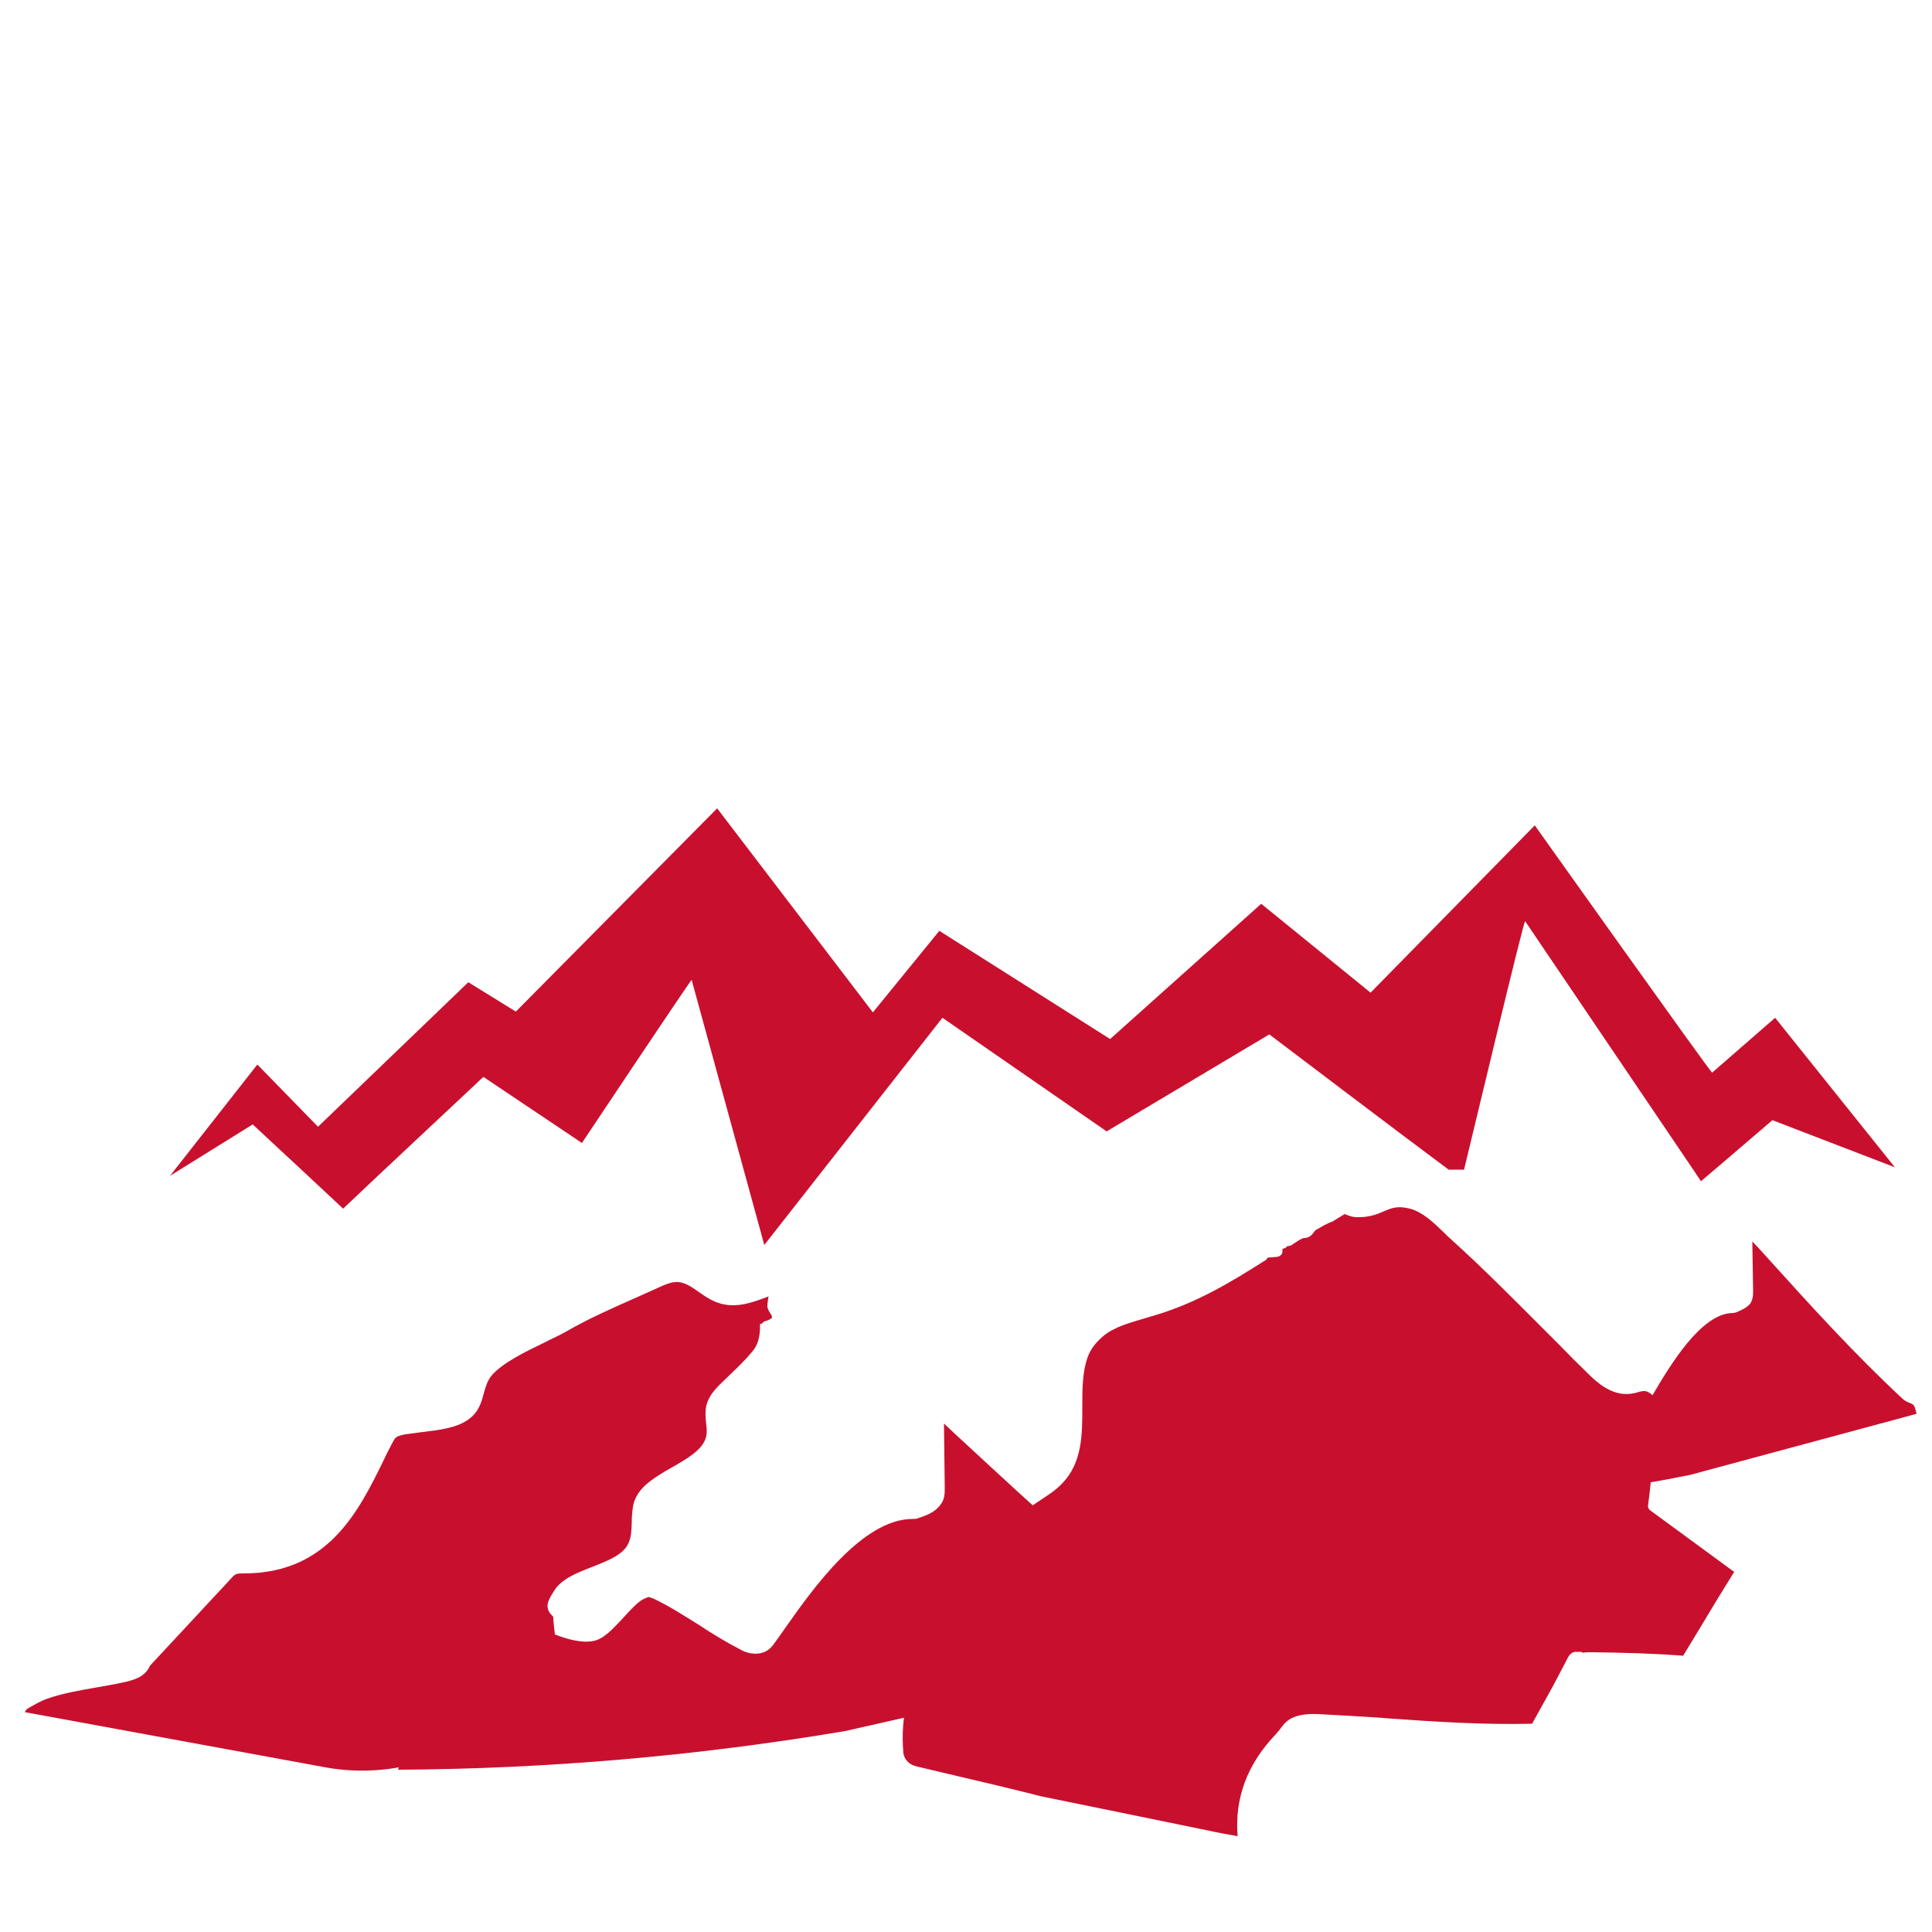
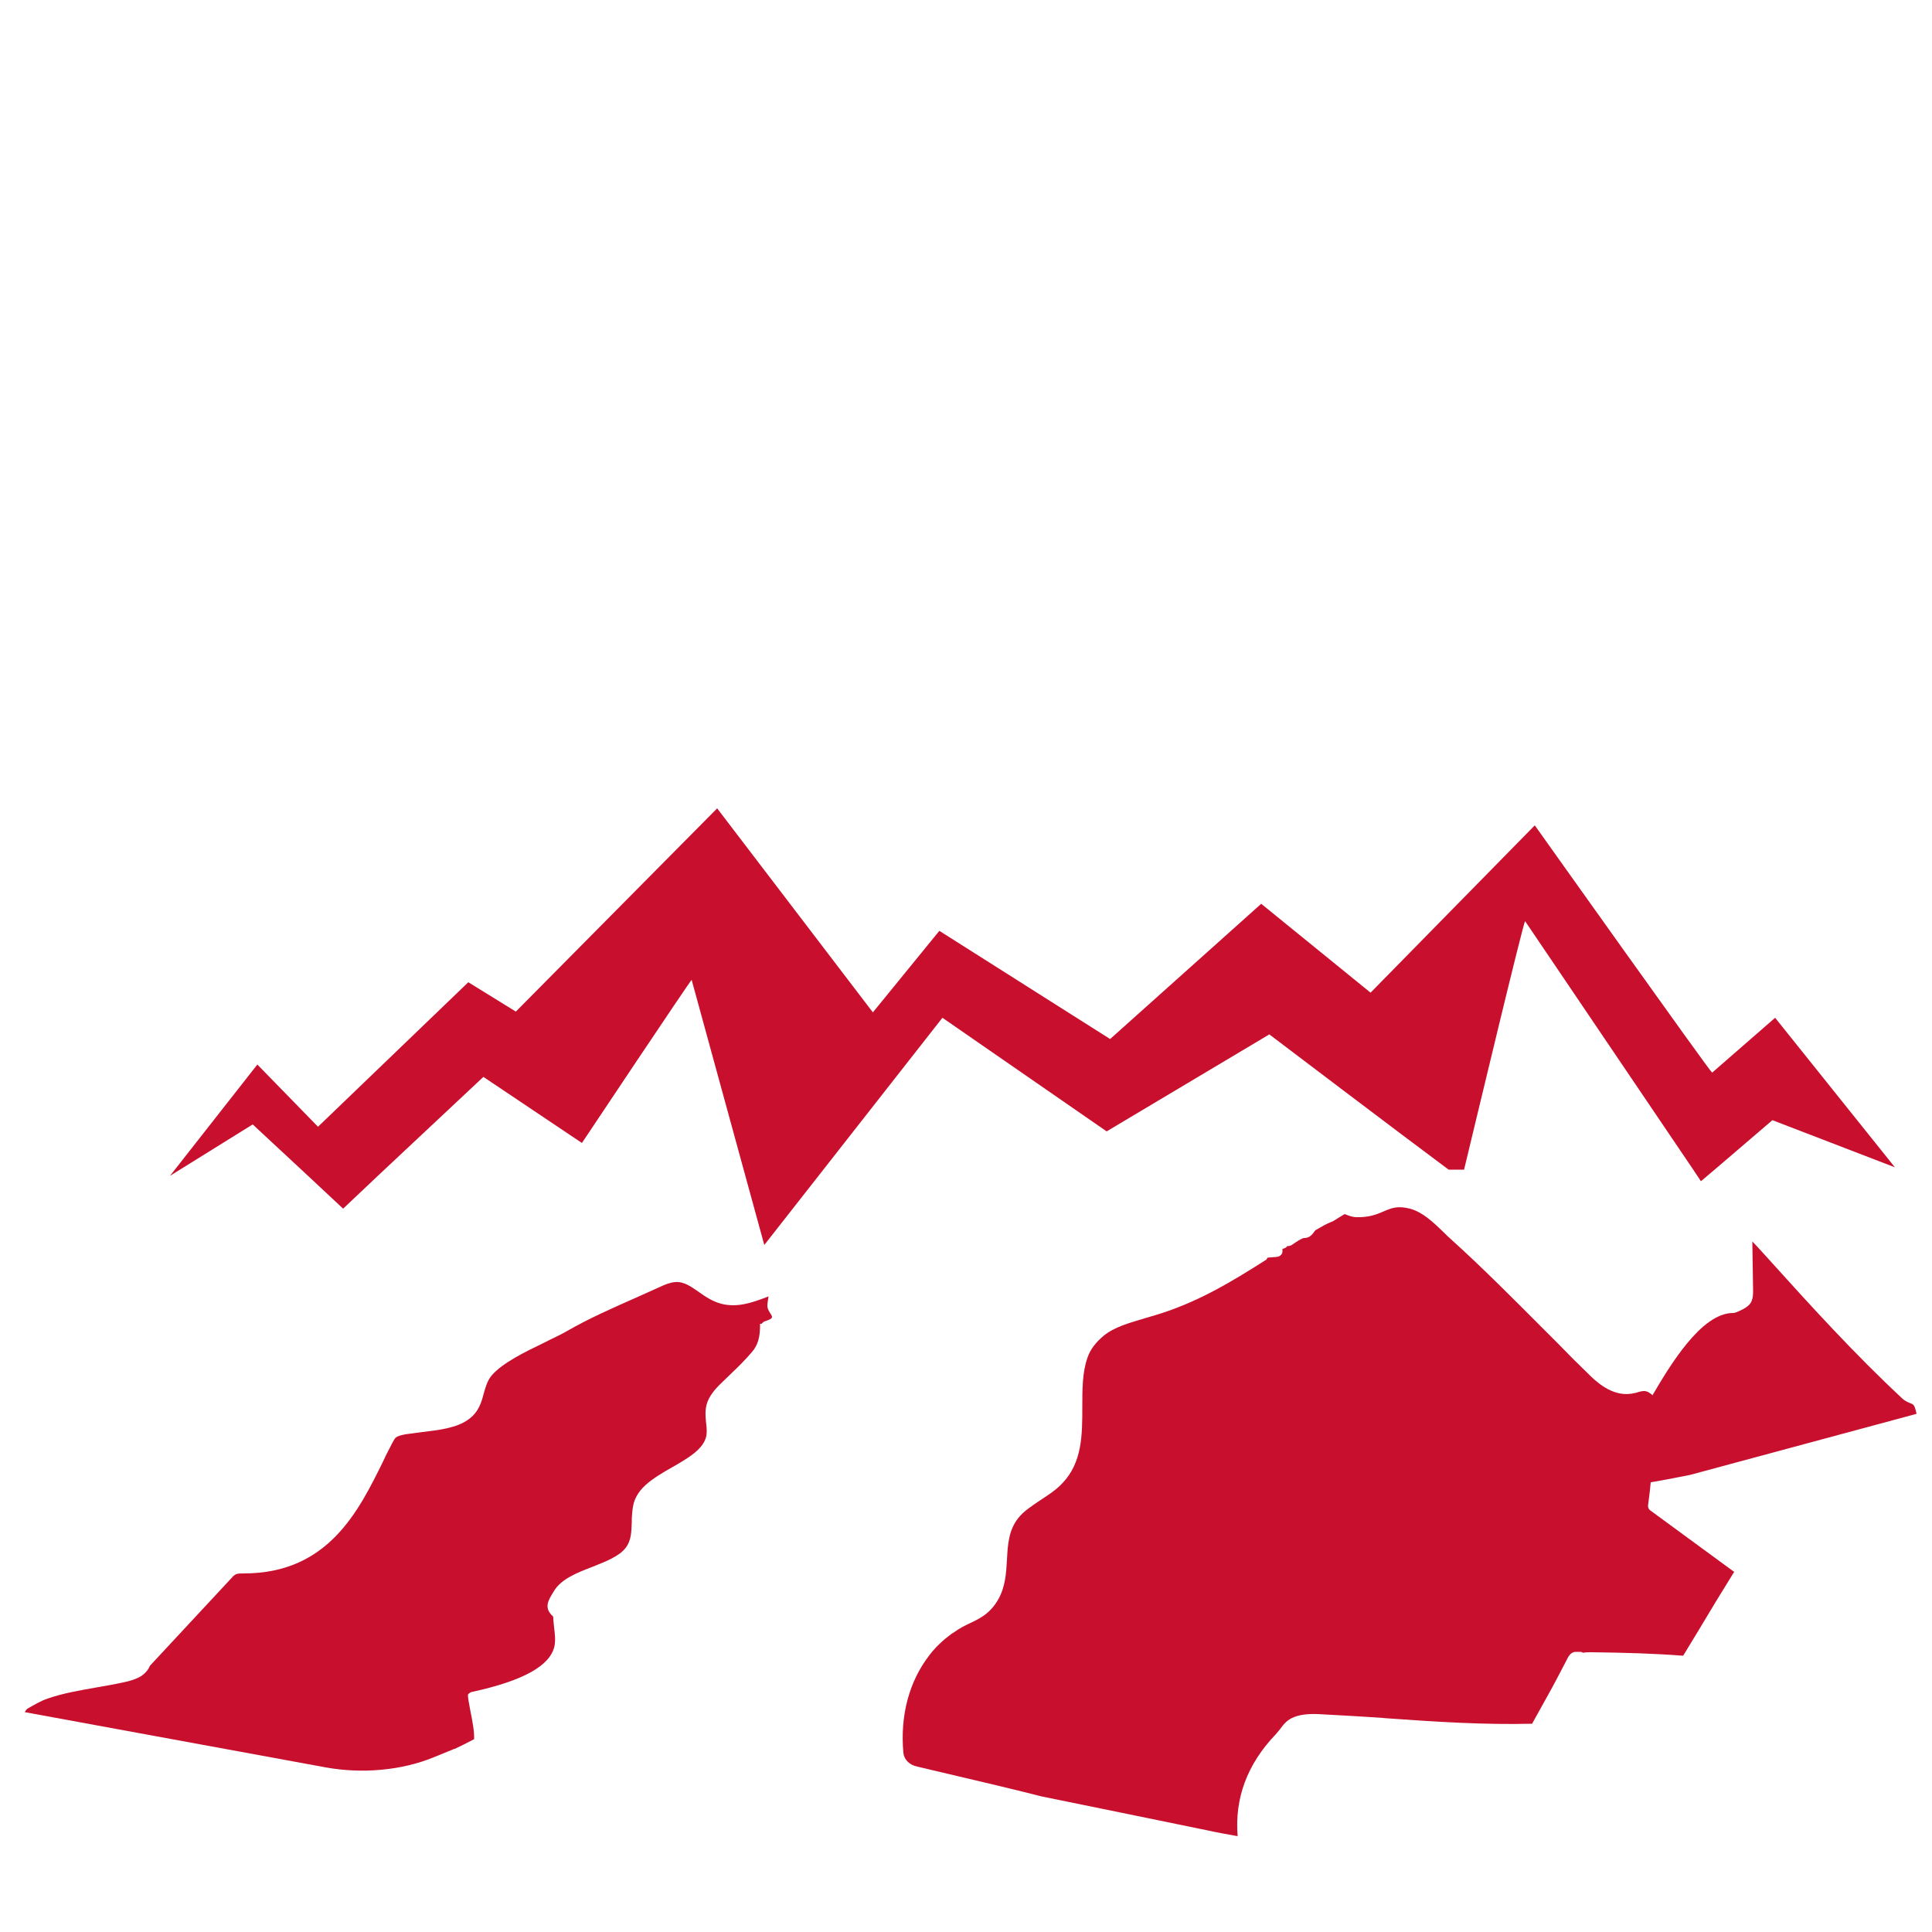
<svg xmlns="http://www.w3.org/2000/svg" version="1.1" x="0px" y="0px" viewBox="0 0 500 500" style="enable-background:new 0 0 500 500;" xml:space="preserve">
  <style type="text/css">
	.st2{fill:#c8102e;}
</style>
  <g id="rough_terrain_2">
    <path class="st2" d="M36.5,433.8C36.5,433.8,36.4,433.8,36.5,433.8C36.4,433.8,36.4,433.8,36.5,433.8c-1.2,0.7-2.6,1.2-4.6,1.6   c-2.3,0.5-4.6,0.9-6.9,1.3c-4.5,0.8-8.7,1.5-12.7,2.9c-1.8,0.6-3.6,1.7-5.2,2.6c-0.2,0.1-0.5,0.6-0.7,0.9c0,0,0,0,0,0l77.9,14.3   c9.4,1.7,19.6,0.8,27.9-2.6l4.9-2c0.2-0.1,0.4-0.2,0.6-0.2c1.3-0.6,2.9-1.4,5-2.5c0.1-2-0.5-5-1-7.5c-0.4-2.1-0.6-3.3-0.6-3.9   c0-0.3,0.4-0.6,0.9-0.8c13.4-2.9,20.4-6.8,21.5-11.9c0.3-1.5,0.1-3.2-0.1-4.8c-0.1-0.7-0.1-1.4-0.2-2.1c0-0.1,0-0.1,0-0.2   c0-0.2,0-0.4-0.1-0.6c-2.5-2.2-1.1-4.3,0-6.1l0.3-0.5c1.9-3.1,6-4.7,9.9-6.2c3.5-1.4,6.9-2.7,8.6-4.9c1.5-1.9,1.5-4.2,1.6-6.6   c0-0.8,0-1.5,0.1-2.3c0.1-1.4,0.3-2.9,1.1-4.4c0.6-1.1,1.3-2,2.4-3c1.9-1.7,4.4-3.2,6.9-4.6c4-2.3,7.8-4.5,8.7-7.7   c0.3-1.1,0.2-2.2,0.1-3.2l-0.1-0.9c-0.1-1.2-0.2-2.4,0-3.6c0.3-2,1.5-3.9,3.5-5.9c1-1,2.1-2,3.1-3c1.9-1.8,3.6-3.5,5.3-5.5   c1.6-1.8,2.1-4,2.1-6.9v-0.4h0.4c0,0,0.3-0.4,0.7-0.6c2.5-0.8,2.2-1.1,1.5-2.2c-0.3-0.5-0.7-1.1-0.7-1.8c0-0.6,0.1-1.2,0.2-1.9   c0-0.2,0.1-0.4,0.1-0.6c-0.2,0.1-0.3,0.1-0.5,0.2c-3.7,1.4-7.6,2.8-11.8,1.7c-2.2-0.6-4-1.8-5.7-3c-2-1.4-3.9-2.8-6.2-2.6   c-1.3,0.1-2.7,0.7-3.8,1.2c-2,0.9-4,1.8-6,2.7c-6.1,2.7-12.5,5.5-18.2,8.8c-1.7,1-3.8,1.9-5.9,3c-5,2.4-10.7,5.2-13.5,8.4   c-1.2,1.4-1.6,3-2.1,4.7c-0.6,2.3-1.3,4.8-3.9,6.7c-3.1,2.3-7.8,2.8-11.9,3.3c-1.6,0.2-3.1,0.4-4.5,0.6c-1,0.2-1.9,0.4-2.4,0.8   c-0.4,0.3-0.6,0.8-0.9,1.3c-0.6,1.1-1.1,2.2-1.7,3.3l-0.7,1.5c-6.4,13-14.3,29.1-36.1,29.1c-0.8,0-1.5,0-2,0.2   c-0.4,0.2-0.8,0.5-1.1,0.9l-21.2,22.8C38.3,432.3,37.5,433.1,36.5,433.8z" />
    <path class="st2" d="M340.4,318.4c0,0.1-0.2,0.2-0.3,0.4c-0.5,0.7-1.2,1.6-2.6,1.6c-0.4,0-1.4,0.6-2,1c-0.4,0.3-0.8,0.5-1.2,0.8   c-0.1,0.1-0.6,0.3-1.2,0.3c-0.2,0.4-0.7,0.6-1.2,0.7c0,0,0,0.1,0,0.1l0,0.6c0,0.7-0.7,1.4-1.7,1.4c-0.9,0.1-1.7,0.1-2.2,0.2   c-0.1,0.3-0.3,0.6-0.6,0.7c-8.8,5.6-17.6,10.9-28.2,14.1c-0.9,0.3-1.8,0.5-2.7,0.8c-4,1.2-8.2,2.3-11,4.7c-1.9,1.6-3.3,3.4-4,5.4   c-1.4,3.8-1.4,8.3-1.4,13c0,7.1,0,14.3-5.2,19.7c-1.6,1.7-3.6,3-5.6,4.3c-2.2,1.5-4.4,2.9-5.8,4.7c-2.5,3.2-2.7,6.9-2.9,10.8   c-0.2,3.4-0.4,7-2.3,10.3c-2.1,3.6-4.6,4.8-7.3,6.1c-1.3,0.6-2.7,1.3-4.2,2.4c-0.2,0.1-0.3,0.2-0.5,0.3c-0.6,0.5-1.2,0.9-1.8,1.4   c-1.5,1.3-2.9,2.7-4,4.2c-5.2,6.7-7.6,15.6-6.7,25.3c0.2,1.7,1.6,3.1,3.6,3.5c17.1,4,26.7,6.3,32.1,7.7c12.7,2.6,27.5,5.6,42.5,8.7   c2.7,0.6,5.5,1.1,8.3,1.6c-0.8-9.7,2.4-18.6,9.9-26.4c0.3-0.4,0.7-0.8,1-1.2c0.8-1.1,1.7-2.3,3.2-3c1.7-0.8,3.8-1.1,6.6-1   c5.6,0.3,11.2,0.6,16.8,1l1.2,0.1c12.7,0.9,24.8,1.7,37.5,1.4c1.3-2.4,2.7-4.8,4-7.2c1.6-2.8,3.2-6,4.8-9c0.5-1,1.1-2.4,2.5-2.4   h1.4c0.1,0,0.4,0.3,0.7,0.2c0.5-0.1,1.2-0.1,2-0.1c8.3,0.1,15.9,0.3,23.7,0.9c2.8-4.6,5.6-9.2,8.4-13.9l4.8-7.8l-21.7-15.9   c-0.4-0.3-0.6-0.7-0.6-1.2c1.3-9.4,1.7-19,1.4-28.4c-0.8-0.8-1.6-1.3-2.4-1.3c-0.4,0-1,0.1-1.6,0.3c-0.6,0.2-1.2,0.3-1.8,0.4   c-5.1,0.7-9.2-3.3-11.2-5.3c-2.6-2.5-5.1-5-7.6-7.6l-3.9-3.9c-7.7-7.7-15.6-15.7-23.8-23.1c-0.7-0.6-1.4-1.3-2.1-2   c-2.6-2.5-5.3-5.1-8.6-6c-3.2-0.8-4.7-0.2-6.8,0.7c-1.8,0.8-3.9,1.6-7,1.5c-1.1,0-2.1-0.4-3.1-0.8c-1,0.6-2,1.2-3.1,1.9   C343.2,316.7,341.8,317.6,340.4,318.4z" />
    <path class="st2" d="M449.4,339.6c-0.3,0.1-0.6,0.2-0.9,0.2c-8.3,0-16.5,13.9-20.9,21.4c-0.8,1.3-1.5,2.5-2,3.4   c-0.4,0.5-0.9,1.3-2,1.6c-1.6,0.5-3-0.4-3.4-0.7c-2.4-1.5-4.6-3.1-6.8-4.8c-2.5-1.9-4.8-3.6-7.5-5.1c-0.2-0.1-0.7-0.4-1-0.4   c0,0-0.2,0.2-0.4,0.3l-0.3,0.2c-0.9,0.5-2.3,2.3-3.4,3.8c-1.9,2.5-3.2,4.1-4.9,4.5c-3.7,0.8-9.4-2.9-12.1-4.8   c-13.4,13.9-18.3,23.9-19.9,30.1c24.6-0.2,49.4-2.7,73.5-7.6l58.6-15.8c-0.1-0.4-0.2-0.9-0.3-1.2c-0.2-0.8-0.5-1.1-0.6-1.2   c-0.1,0-0.2-0.1-0.3-0.2l-0.3-0.1c-0.5-0.2-1.2-0.5-1.9-1c-12.7-11.8-24.2-24.5-35.3-36.8c-1.3-1.4-2.5-2.8-3.8-4.1l0.2,12.7   c0,1,0,2.2-0.7,3.3C452.2,338.4,450.6,339.1,449.4,339.6z" />
    <g>
      <g>
        <path class="st2" d="M459.4,263.4l-16.3,14.2c-0.4,0-45.9-64-45.9-64l-42.5,43.3l-28.3-23l-39.1,35l-44.2-28l-17.2,21.1     l-40.3-52.8l-52.1,52.6l-12.3-7.6l-38.9,37.4l-15.7-16.1l-22.6,28.8L65.4,291l14.2,13.2l9.2,8.6l9.2-8.7l27.1-25.4l25.5,17.1     c0,0,28.4-42.6,28.4-42.2l18.8,68.6l46.1-58.8l42.5,29.4l42.1-25.1c0,0,35.2,26.7,46.4,35l4,0c2.9-12,15.4-64.3,15.8-64.3     l43.3,64l2.2,3.3l3.9-3.3l14.6-12.5l31.7,12.2L459.4,263.4z" />
      </g>
    </g>
-     <path class="st2" d="M237.6,392.9c-0.4,0.2-0.9,0.2-1.4,0.2c-13.1,0-26,18.3-32.9,28.1c-1.2,1.7-2.3,3.3-3.2,4.5   c-0.6,0.7-1.4,1.7-3.1,2.1c-2.5,0.6-4.7-0.5-5.4-0.9c-3.8-2-7.3-4.1-10.6-6.3c-3.9-2.4-7.5-4.8-11.7-6.8c-0.3-0.1-1.1-0.5-1.6-0.5   c0.1,0-0.3,0.2-0.6,0.3l-0.5,0.2c-1.5,0.7-3.7,3.1-5.4,5c-3.1,3.3-5.1,5.4-7.7,5.9c-5.8,1.1-14.9-3.8-19.1-6.4   c-21.1,18.4-28.8,31.4-31.4,39.7c38.8-0.2,77.7-3.6,115.7-10l92.3-20.9c-0.1-0.6-0.3-1.1-0.4-1.6c-0.3-1.1-0.7-1.4-0.9-1.5   c-0.1-0.1-0.3-0.2-0.5-0.2l-0.5-0.2c-0.8-0.3-1.8-0.6-2.9-1.3c-20-15.5-38.1-32.2-55.6-48.4c-2-1.8-3.9-3.6-5.9-5.5l0.2,16.7   c0,1.4,0,2.9-1.1,4.3C242,391.4,239.5,392.3,237.6,392.9z" />
  </g>
</svg>